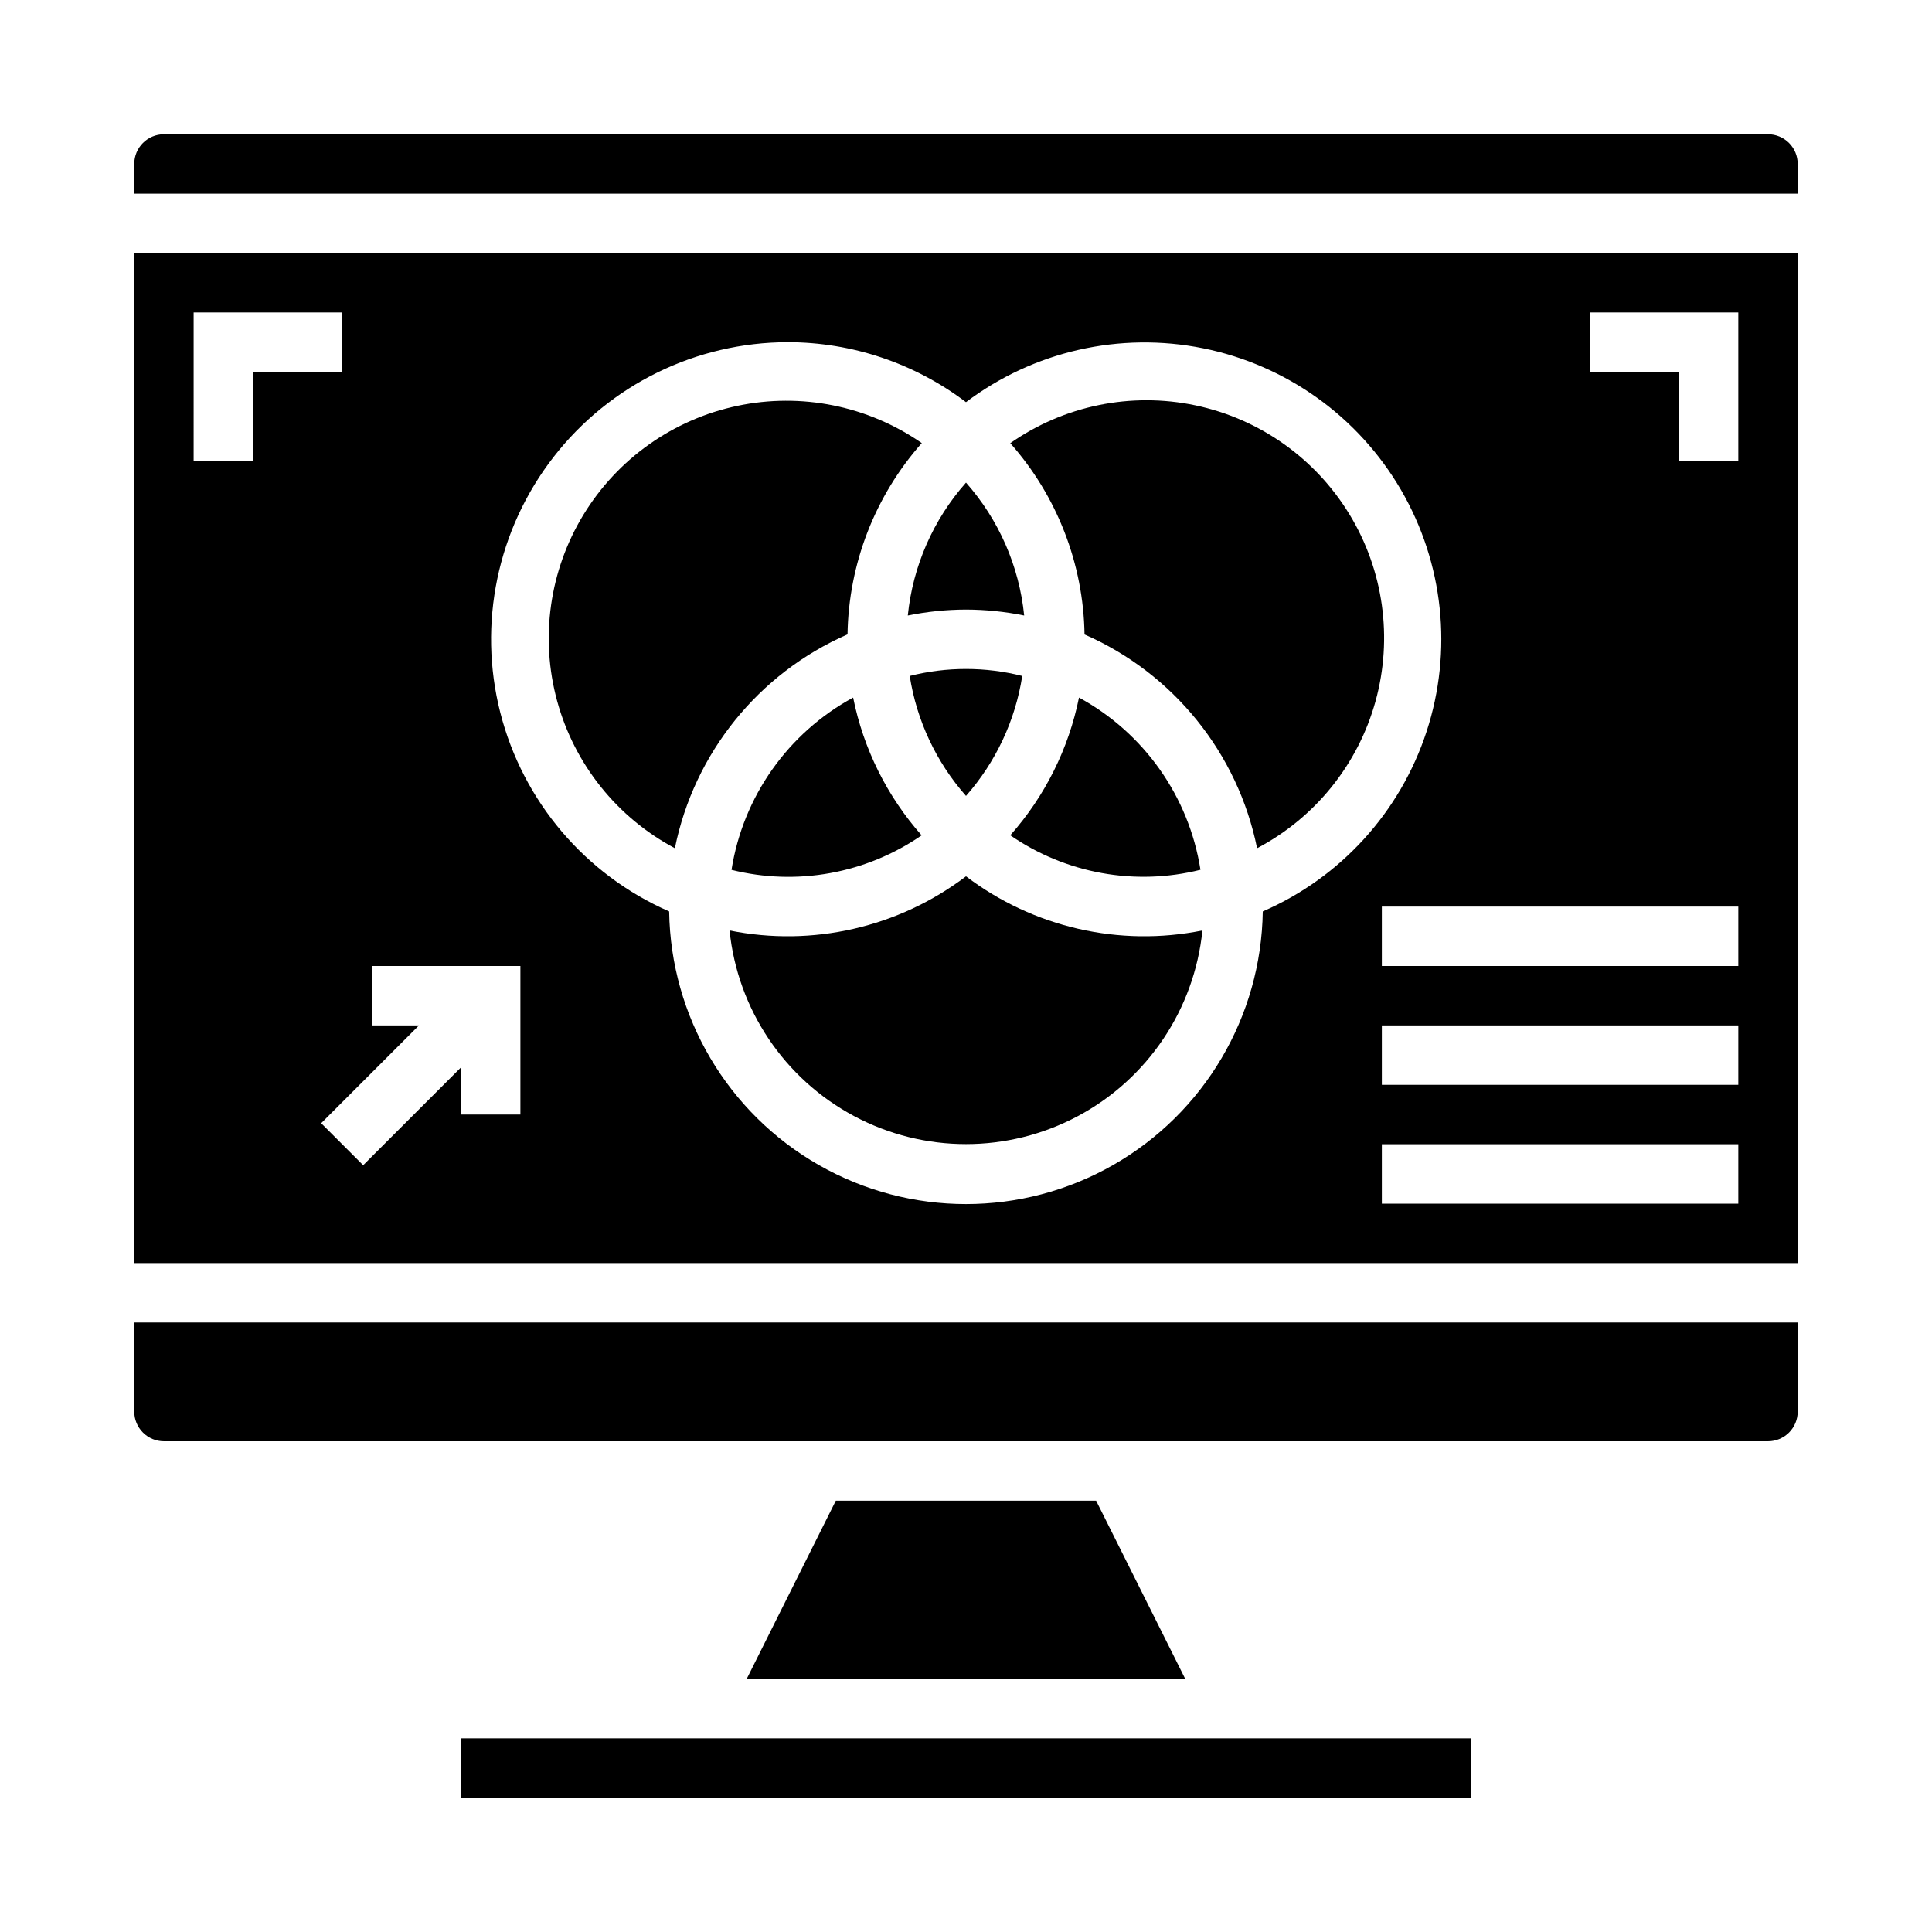
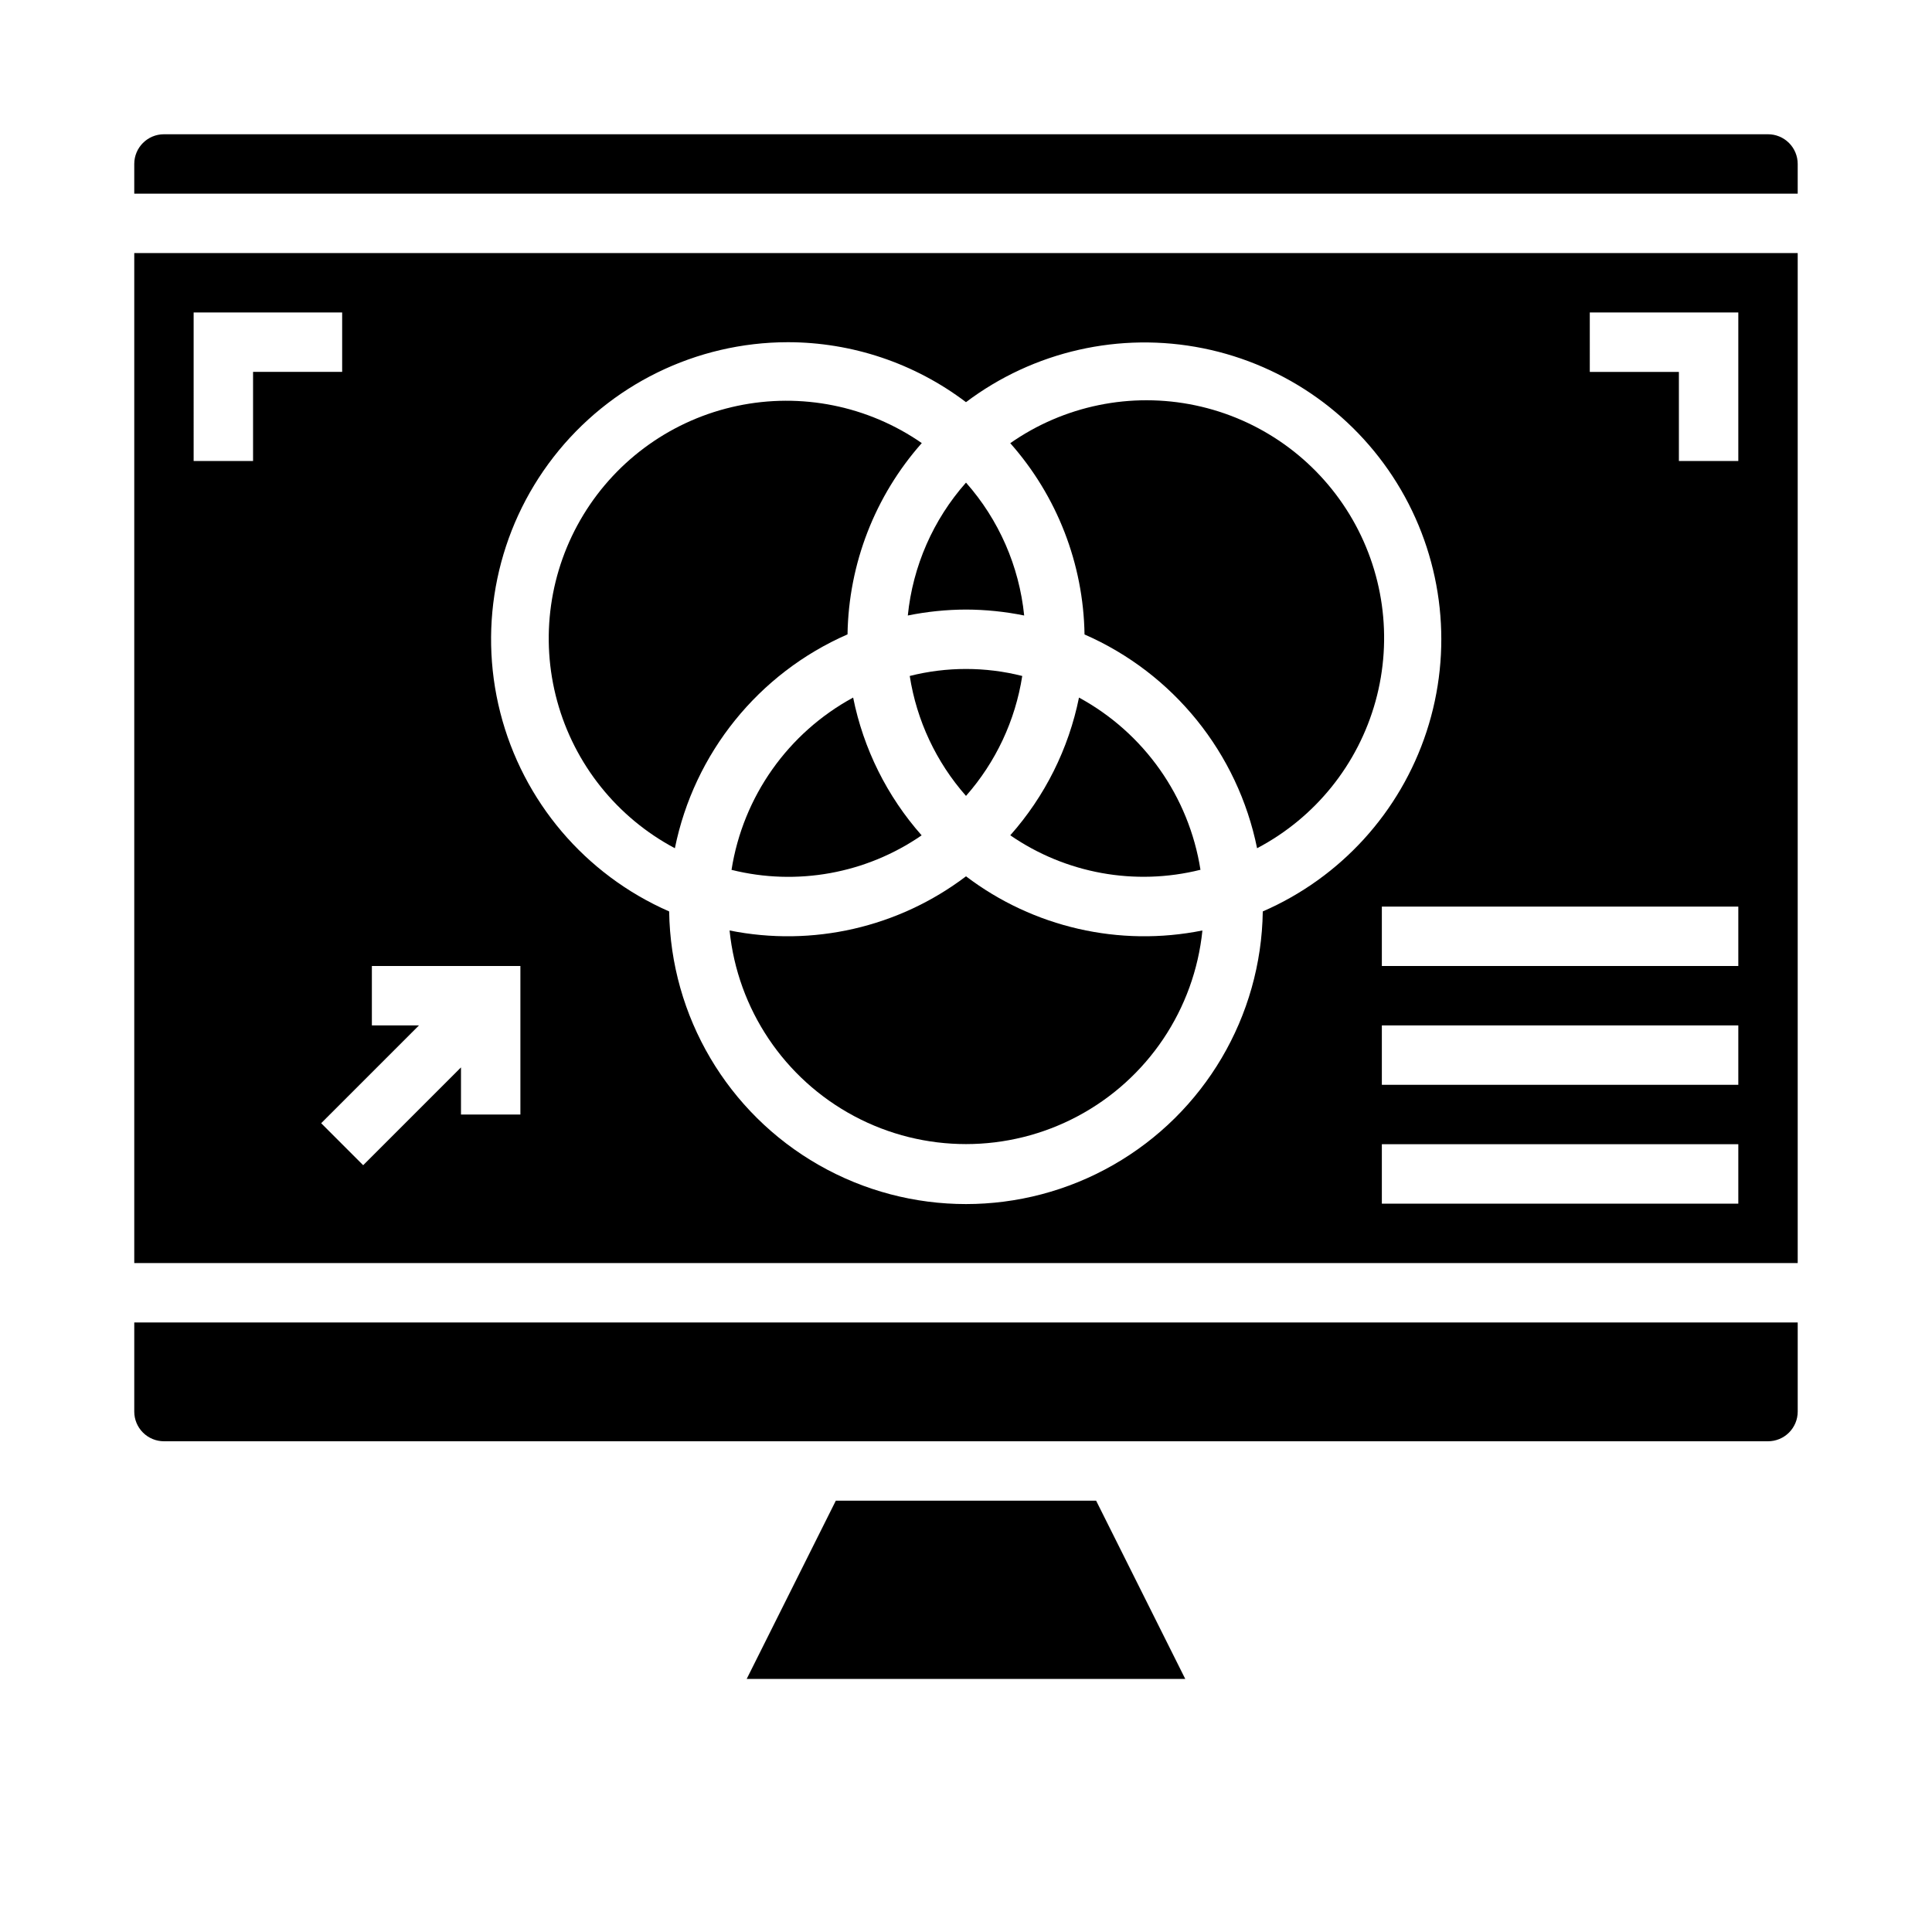
<svg xmlns="http://www.w3.org/2000/svg" fill="#000000" width="800px" height="800px" version="1.1" viewBox="144 144 512 512">
  <g>
    <path d="m462.14 374.52c-3.043-19.398-14.945-36.277-32.195-45.656-2.746 13.559-9.027 26.148-18.211 36.496 14.703 10.141 33.055 13.473 50.383 9.145z" />
    <path d="m385.09 323.14c1.836 11.801 7.012 22.828 14.91 31.785 7.898-8.957 13.07-19.984 14.906-31.785-9.785-2.477-20.031-2.477-29.816 0z" />
    <path d="m365.5 541.7-23.617 47.23h116.22l-23.617-47.23z" />
    <path d="m337.86 374.52c17.328 4.328 35.68 0.996 50.383-9.145-9.168-10.355-15.43-22.953-18.152-36.512-17.266 9.371-29.18 26.25-32.23 45.656z" />
    <path d="m179.58 518.08c0 2.09 0.828 4.09 2.305 5.566 1.477 1.477 3.481 2.305 5.566 2.305h425.09c2.09 0 4.09-0.828 5.566-2.305 1.477-1.477 2.305-3.477 2.305-5.566v-23.617h-440.83z" />
    <path d="m400 376.23c-17.859 13.551-40.676 18.777-62.656 14.355 2.125 20.879 14.508 39.332 33.027 49.203 18.516 9.875 40.738 9.875 59.258 0 18.52-9.871 30.902-28.324 33.023-49.203-21.977 4.422-44.797-0.805-62.652-14.355z" />
-     <path d="m266.18 604.67h267.65v15.742h-267.65z" />
    <path d="m477.14 368.79c15.395-8.094 26.754-22.195 31.391-38.957 4.633-16.766 2.129-34.699-6.922-49.551-9.051-14.852-23.84-25.301-40.863-28.867-17.023-3.57-34.762 0.062-49.016 10.031 12.406 14.004 19.387 31.984 19.68 50.691 23.562 10.309 40.621 31.449 45.73 56.652z" />
    <path d="m400 305.54c5.18 0.016 10.344 0.543 15.418 1.574-1.32-13.066-6.715-25.387-15.418-35.219-8.707 9.832-14.098 22.152-15.422 35.219 5.074-1.031 10.242-1.559 15.422-1.574z" />
    <path d="m612.54 179.58h-425.09c-4.348 0-7.871 3.523-7.871 7.871v7.871h440.83v-7.871c0-2.086-0.828-4.09-2.305-5.566-1.477-1.477-3.477-2.305-5.566-2.305z" />
    <path d="m179.58 478.72h440.83v-267.65h-440.83zm425.09-15.742h-94.465v-15.746h94.465zm0-31.488h-94.465v-15.746h94.465zm0-31.488h-94.465v-15.746h94.465zm-39.359-173.19h39.359v39.359l-15.746 0.004v-23.617h-23.613zm-212.55 7.875c17.055 0.008 33.641 5.586 47.234 15.891 17.945-13.52 40.82-18.715 62.848-14.277s41.105 18.082 52.422 37.496c11.316 19.414 13.785 42.742 6.789 64.094s-22.793 38.695-43.402 47.648c-0.395 27.836-15.473 53.391-39.648 67.195-24.172 13.809-53.844 13.809-78.02 0-24.176-13.805-39.254-39.359-39.648-67.195-22.25-9.727-38.766-29.176-44.758-52.707-5.992-23.535-0.789-48.516 14.102-67.695 14.891-19.184 37.801-30.418 62.082-30.449zm-110.21 165.31h39.359v39.359h-15.742v-12.484l-25.922 25.922-11.133-11.133 25.922-25.922h-12.484zm-47.234-173.19h39.359v15.742l-23.613 0.004v23.617h-15.746z" />
    <path d="m322.85 368.79c5.106-25.219 22.18-46.367 45.754-56.676 0.293-18.707 7.273-36.688 19.68-50.691-14.254-9.883-31.957-13.449-48.926-9.855-16.973 3.59-31.707 14.023-40.734 28.836s-11.547 32.691-6.961 49.422c4.586 16.73 15.871 30.828 31.188 38.965z" />
  </g>
</svg>